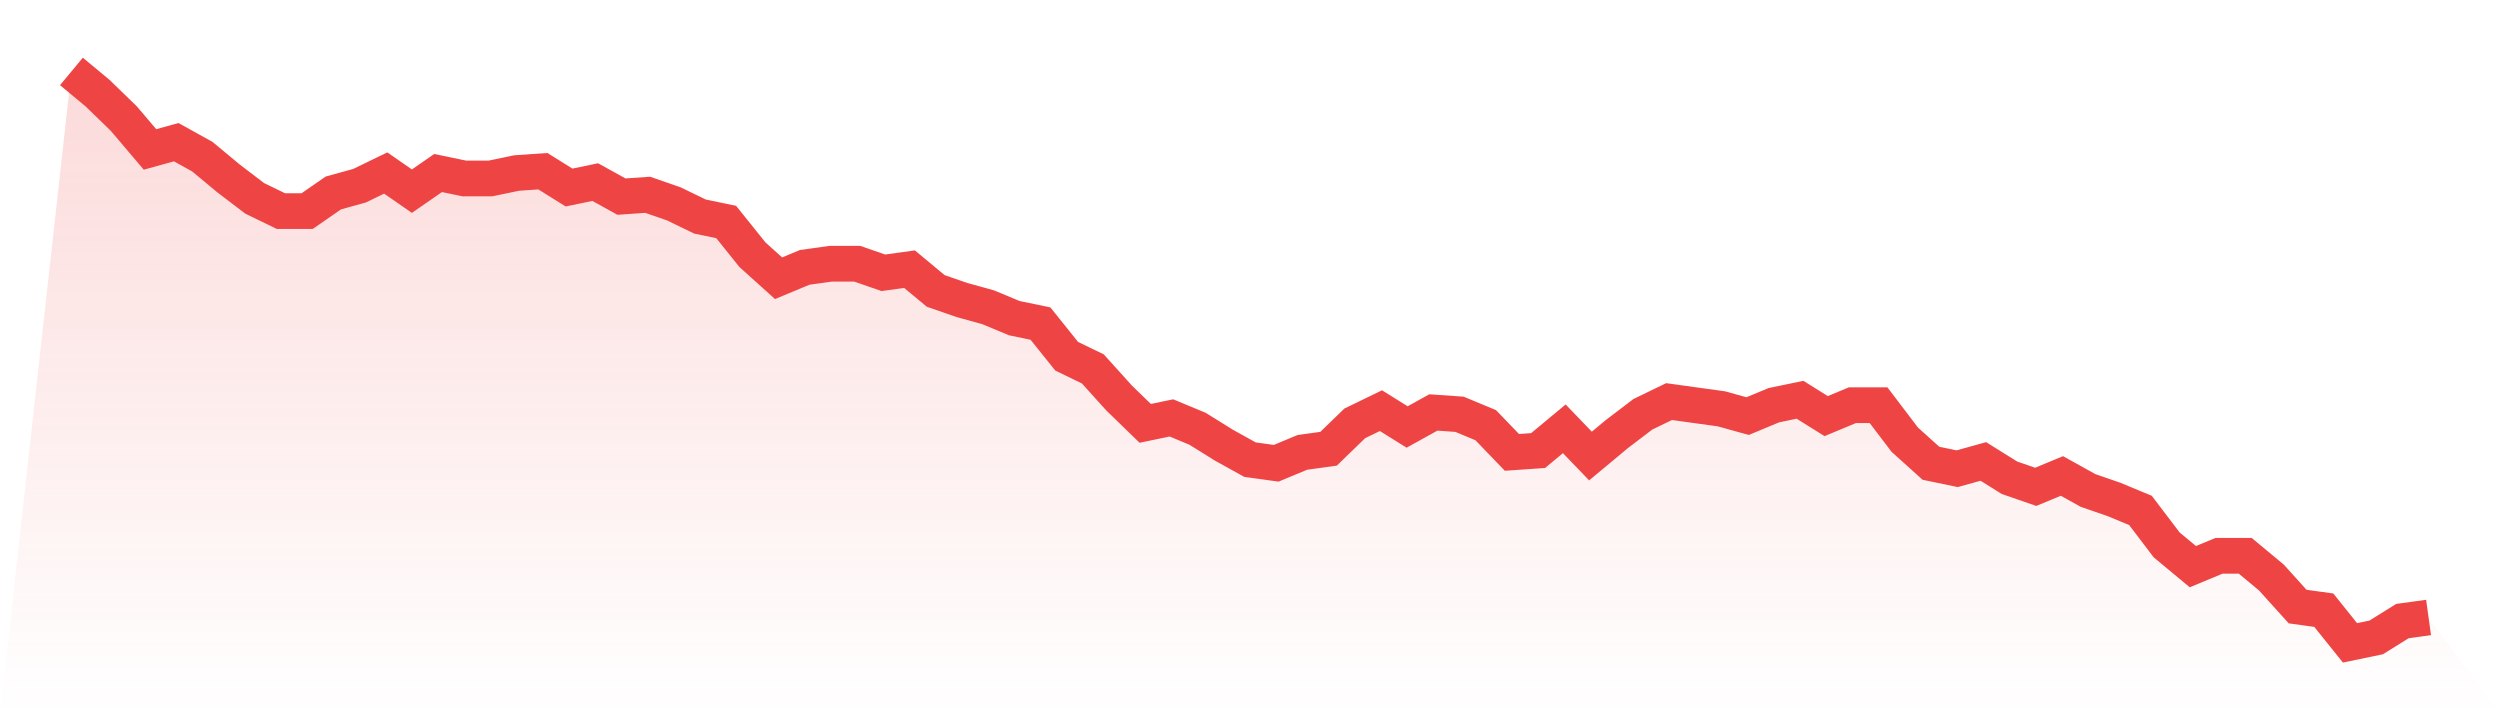
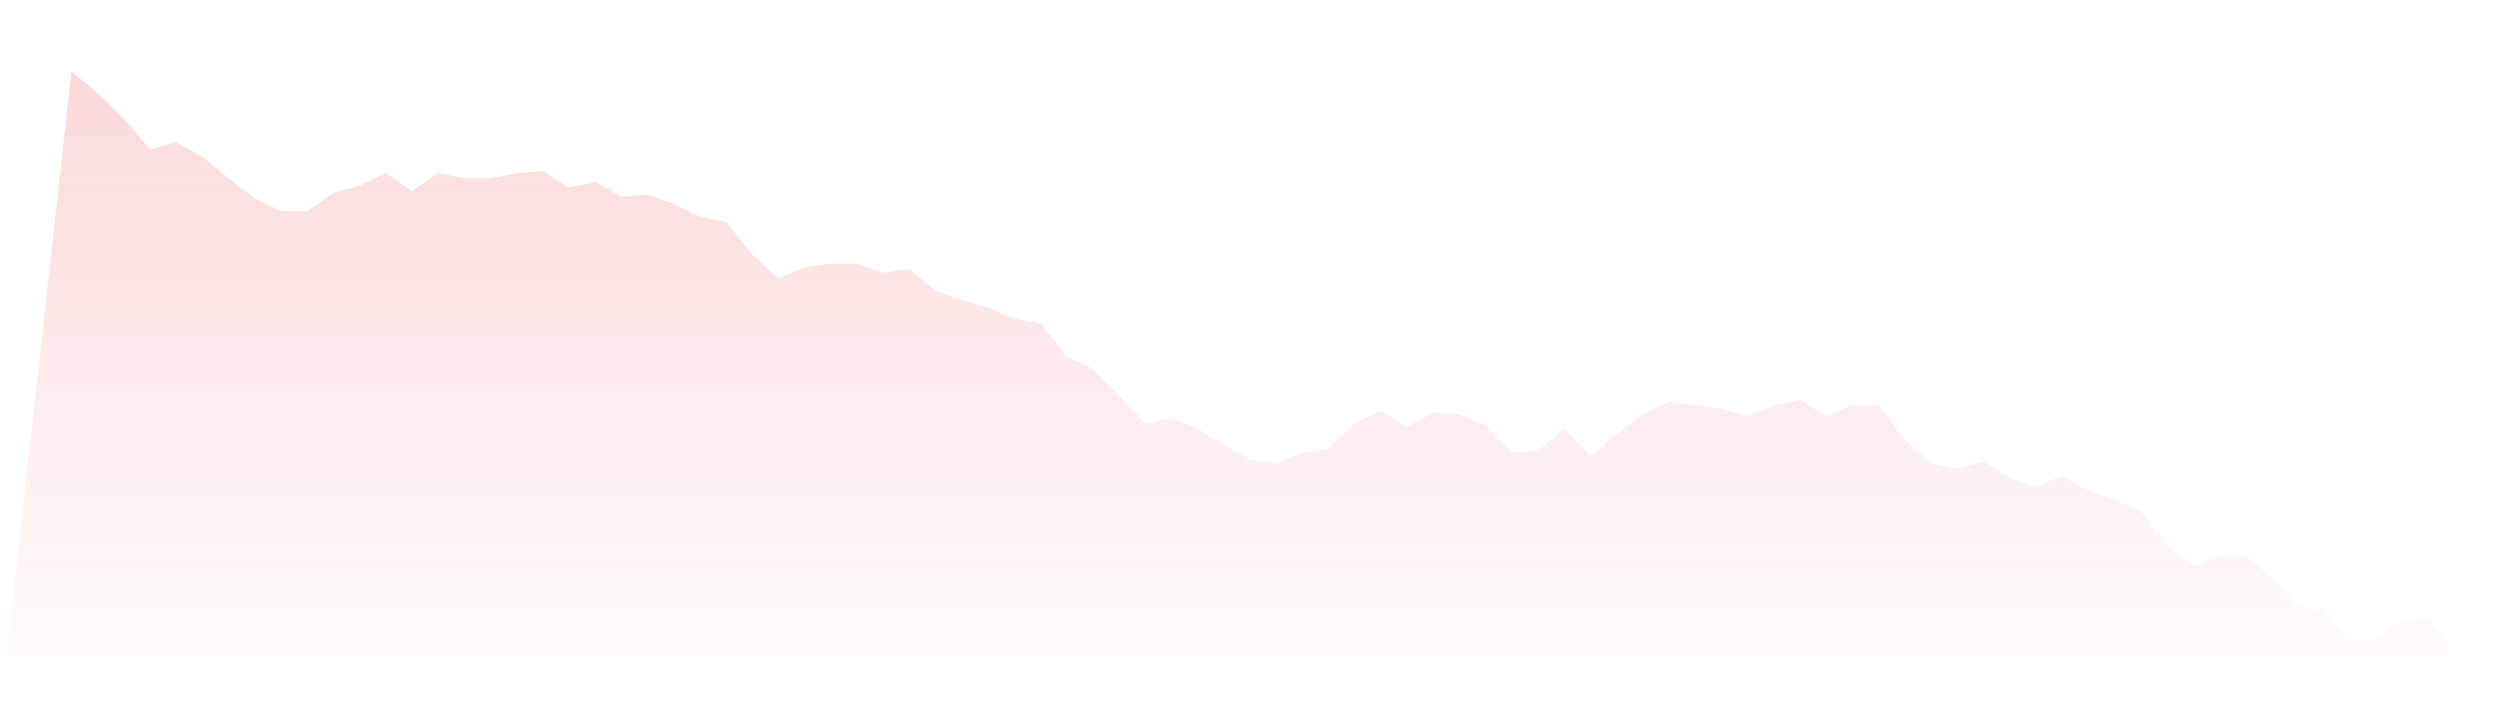
<svg xmlns="http://www.w3.org/2000/svg" viewBox="0 0 140 40">
  <defs>
    <linearGradient id="gradient" x1="0" x2="0" y1="0" y2="1">
      <stop offset="0%" stop-color="#ef4444" stop-opacity="0.2" />
      <stop offset="100%" stop-color="#ef4444" stop-opacity="0" />
    </linearGradient>
  </defs>
-   <path d="M4,4 L4,4 L5.467,5.219 L6.933,6.641 L8.4,8.368 L9.867,7.962 L11.333,8.775 L12.8,9.994 L14.267,11.111 L15.733,11.822 L17.2,11.822 L18.667,10.806 L20.133,10.4 L21.6,9.689 L23.067,10.705 L24.533,9.689 L26,9.994 L27.467,9.994 L28.933,9.689 L30.4,9.587 L31.867,10.502 L33.333,10.197 L34.8,11.01 L36.267,10.908 L37.733,11.416 L39.2,12.127 L40.667,12.432 L42.133,14.26 L43.6,15.581 L45.067,14.971 L46.533,14.768 L48,14.768 L49.467,15.276 L50.933,15.073 L52.4,16.292 L53.867,16.8 L55.333,17.206 L56.8,17.816 L58.267,18.121 L59.733,19.949 L61.2,20.66 L62.667,22.286 L64.133,23.708 L65.6,23.403 L67.067,24.013 L68.533,24.927 L70,25.74 L71.467,25.943 L72.933,25.333 L74.4,25.13 L75.867,23.708 L77.333,22.997 L78.8,23.911 L80.267,23.098 L81.733,23.2 L83.2,23.81 L84.667,25.333 L86.133,25.232 L87.6,24.013 L89.067,25.537 L90.533,24.317 L92,23.2 L93.467,22.489 L94.933,22.692 L96.4,22.895 L97.867,23.302 L99.333,22.692 L100.8,22.387 L102.267,23.302 L103.733,22.692 L105.2,22.692 L106.667,24.622 L108.133,25.943 L109.6,26.248 L111.067,25.841 L112.533,26.756 L114,27.263 L115.467,26.654 L116.933,27.467 L118.4,27.975 L119.867,28.584 L121.333,30.514 L122.8,31.733 L124.267,31.124 L125.733,31.124 L127.2,32.343 L128.667,33.968 L130.133,34.171 L131.6,36 L133.067,35.695 L134.533,34.781 L136,34.578 L140,40 L0,40 z" fill="url(#gradient)" />
-   <path d="M4,4 L4,4 L5.467,5.219 L6.933,6.641 L8.4,8.368 L9.867,7.962 L11.333,8.775 L12.8,9.994 L14.267,11.111 L15.733,11.822 L17.2,11.822 L18.667,10.806 L20.133,10.4 L21.6,9.689 L23.067,10.705 L24.533,9.689 L26,9.994 L27.467,9.994 L28.933,9.689 L30.4,9.587 L31.867,10.502 L33.333,10.197 L34.8,11.01 L36.267,10.908 L37.733,11.416 L39.2,12.127 L40.667,12.432 L42.133,14.26 L43.6,15.581 L45.067,14.971 L46.533,14.768 L48,14.768 L49.467,15.276 L50.933,15.073 L52.4,16.292 L53.867,16.8 L55.333,17.206 L56.8,17.816 L58.267,18.121 L59.733,19.949 L61.2,20.66 L62.667,22.286 L64.133,23.708 L65.6,23.403 L67.067,24.013 L68.533,24.927 L70,25.74 L71.467,25.943 L72.933,25.333 L74.4,25.13 L75.867,23.708 L77.333,22.997 L78.8,23.911 L80.267,23.098 L81.733,23.2 L83.2,23.81 L84.667,25.333 L86.133,25.232 L87.6,24.013 L89.067,25.537 L90.533,24.317 L92,23.2 L93.467,22.489 L94.933,22.692 L96.4,22.895 L97.867,23.302 L99.333,22.692 L100.8,22.387 L102.267,23.302 L103.733,22.692 L105.2,22.692 L106.667,24.622 L108.133,25.943 L109.6,26.248 L111.067,25.841 L112.533,26.756 L114,27.263 L115.467,26.654 L116.933,27.467 L118.4,27.975 L119.867,28.584 L121.333,30.514 L122.8,31.733 L124.267,31.124 L125.733,31.124 L127.2,32.343 L128.667,33.968 L130.133,34.171 L131.6,36 L133.067,35.695 L134.533,34.781 L136,34.578" fill="none" stroke="#ef4444" stroke-width="2" />
+   <path d="M4,4 L4,4 L5.467,5.219 L6.933,6.641 L8.4,8.368 L9.867,7.962 L11.333,8.775 L12.8,9.994 L14.267,11.111 L15.733,11.822 L17.2,11.822 L18.667,10.806 L20.133,10.4 L21.6,9.689 L23.067,10.705 L24.533,9.689 L26,9.994 L27.467,9.994 L28.933,9.689 L30.4,9.587 L31.867,10.502 L33.333,10.197 L34.8,11.01 L36.267,10.908 L37.733,11.416 L39.2,12.127 L40.667,12.432 L42.133,14.26 L43.6,15.581 L45.067,14.971 L46.533,14.768 L48,14.768 L49.467,15.276 L50.933,15.073 L52.4,16.292 L53.867,16.8 L55.333,17.206 L56.8,17.816 L58.267,18.121 L59.733,19.949 L61.2,20.66 L64.133,23.708 L65.6,23.403 L67.067,24.013 L68.533,24.927 L70,25.74 L71.467,25.943 L72.933,25.333 L74.4,25.13 L75.867,23.708 L77.333,22.997 L78.8,23.911 L80.267,23.098 L81.733,23.2 L83.2,23.81 L84.667,25.333 L86.133,25.232 L87.6,24.013 L89.067,25.537 L90.533,24.317 L92,23.2 L93.467,22.489 L94.933,22.692 L96.4,22.895 L97.867,23.302 L99.333,22.692 L100.8,22.387 L102.267,23.302 L103.733,22.692 L105.2,22.692 L106.667,24.622 L108.133,25.943 L109.6,26.248 L111.067,25.841 L112.533,26.756 L114,27.263 L115.467,26.654 L116.933,27.467 L118.4,27.975 L119.867,28.584 L121.333,30.514 L122.8,31.733 L124.267,31.124 L125.733,31.124 L127.2,32.343 L128.667,33.968 L130.133,34.171 L131.6,36 L133.067,35.695 L134.533,34.781 L136,34.578 L140,40 L0,40 z" fill="url(#gradient)" />
</svg>